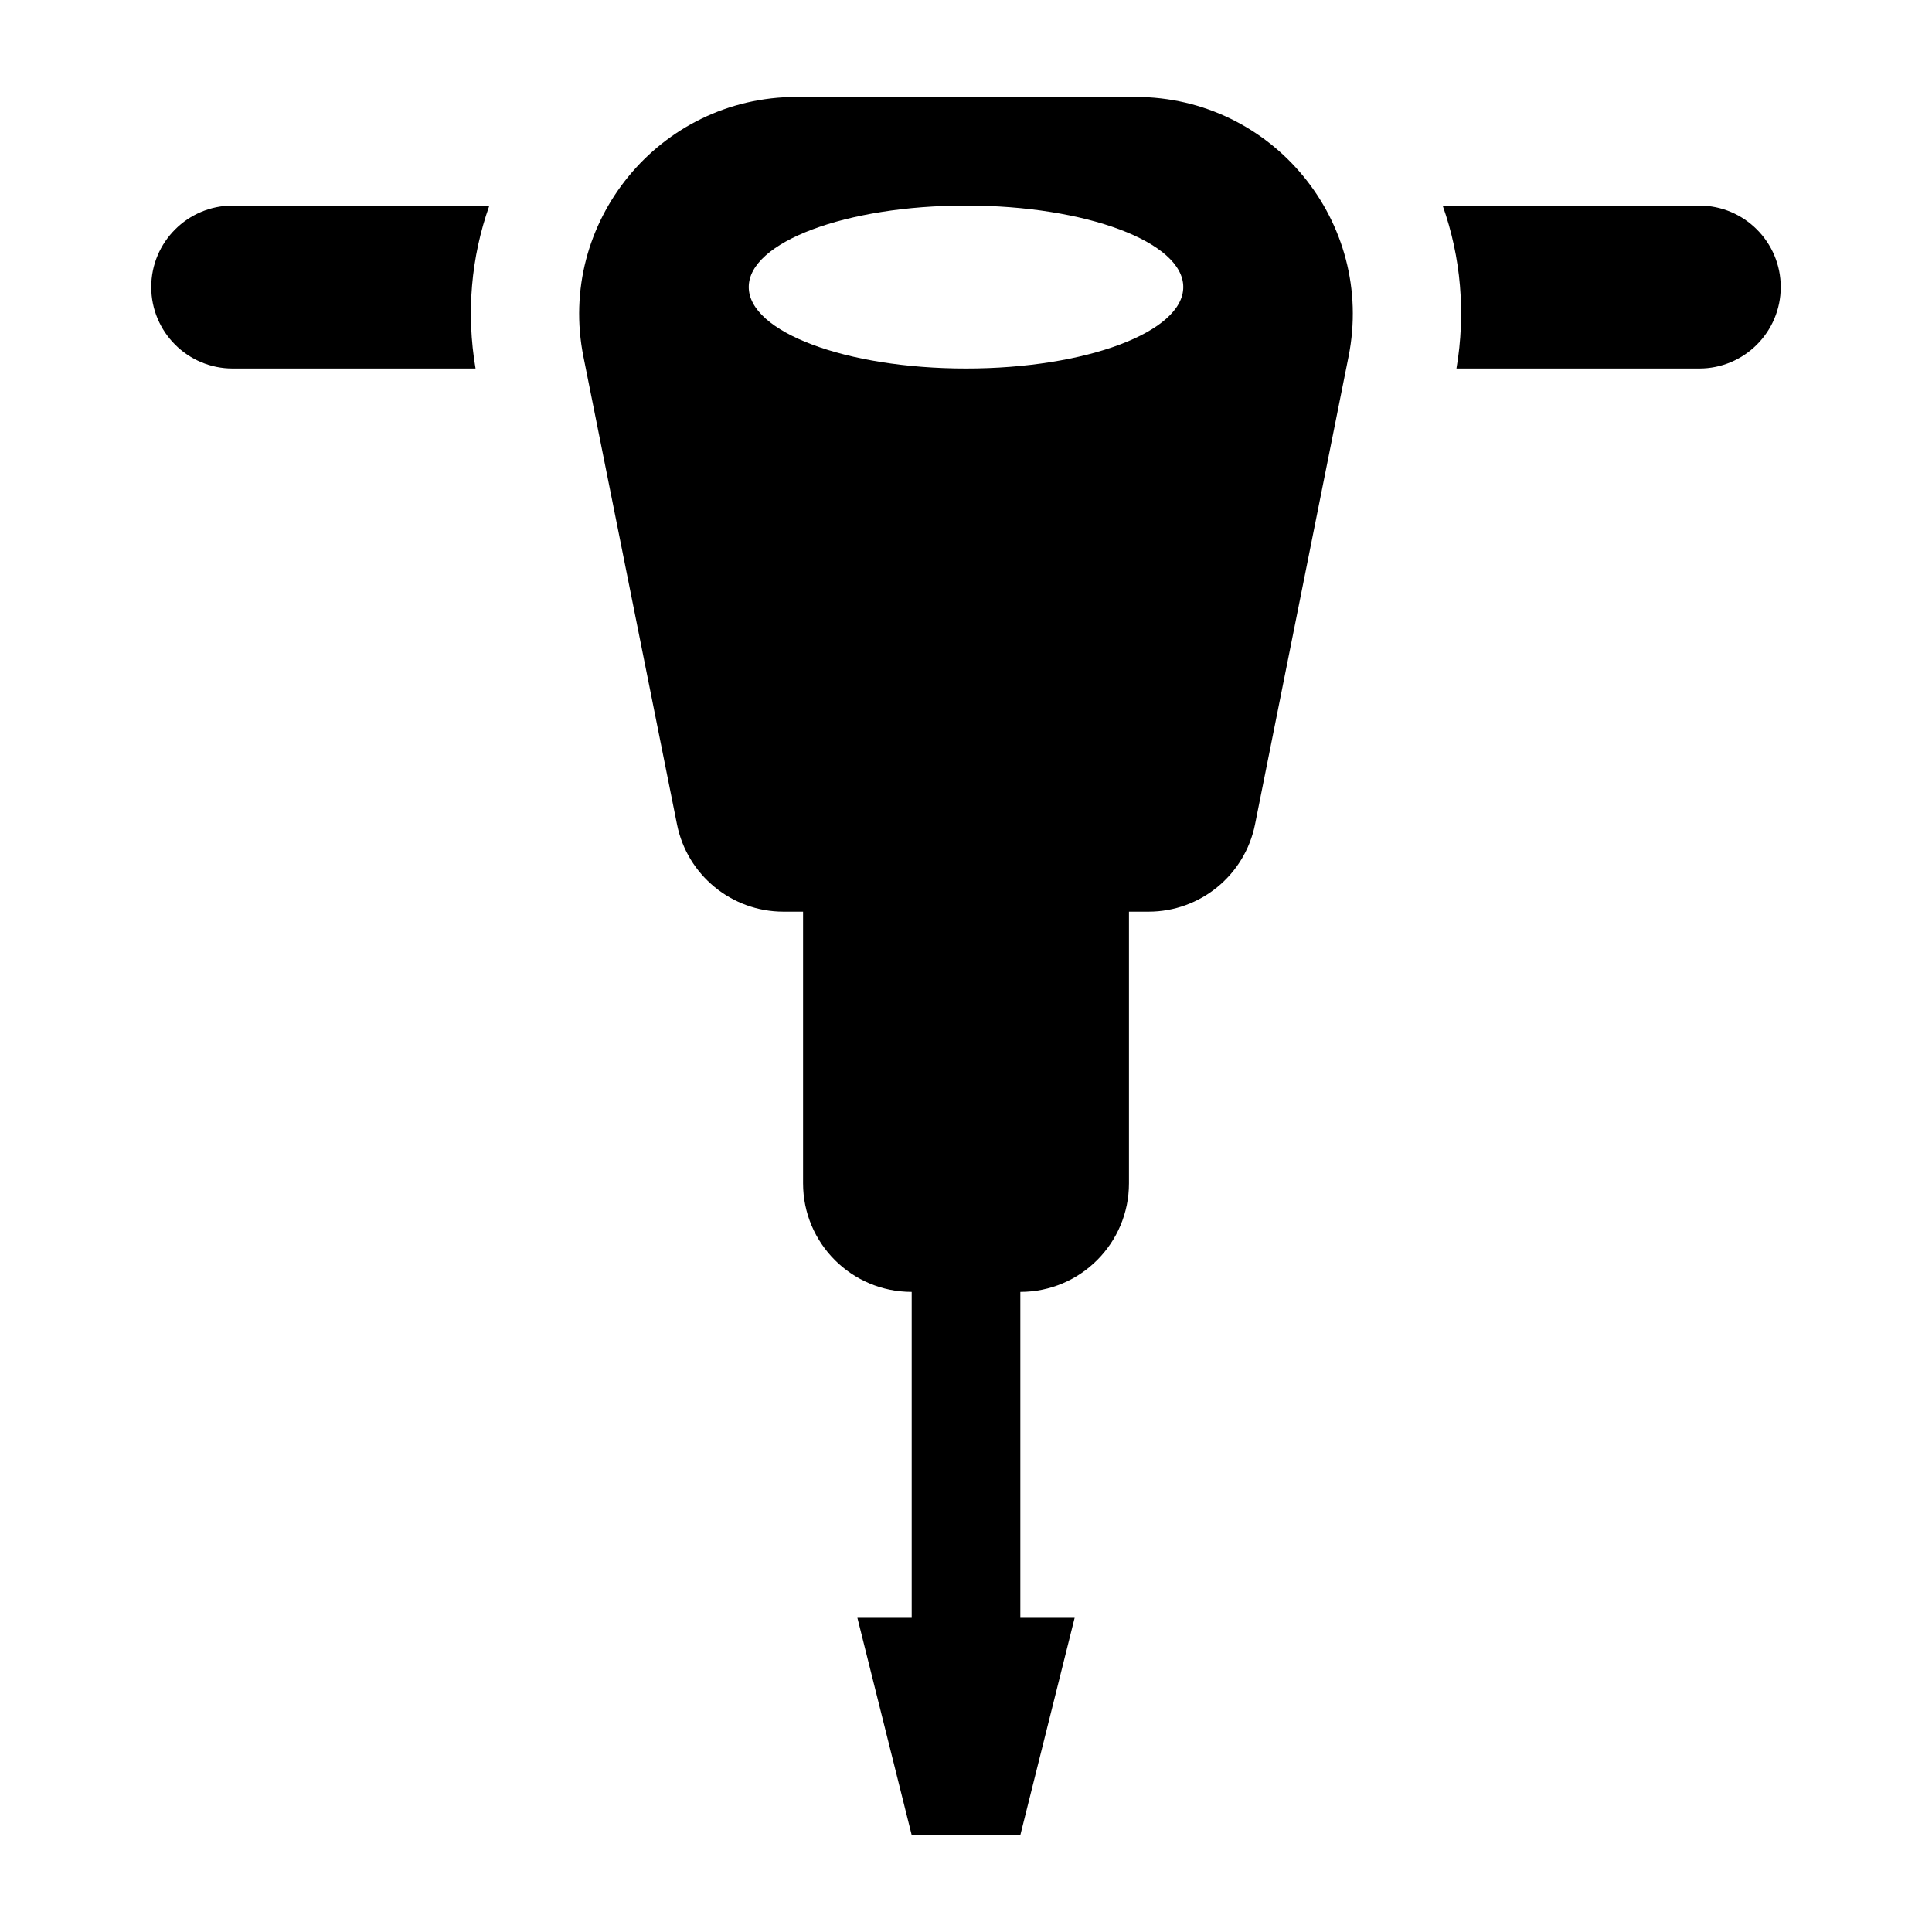
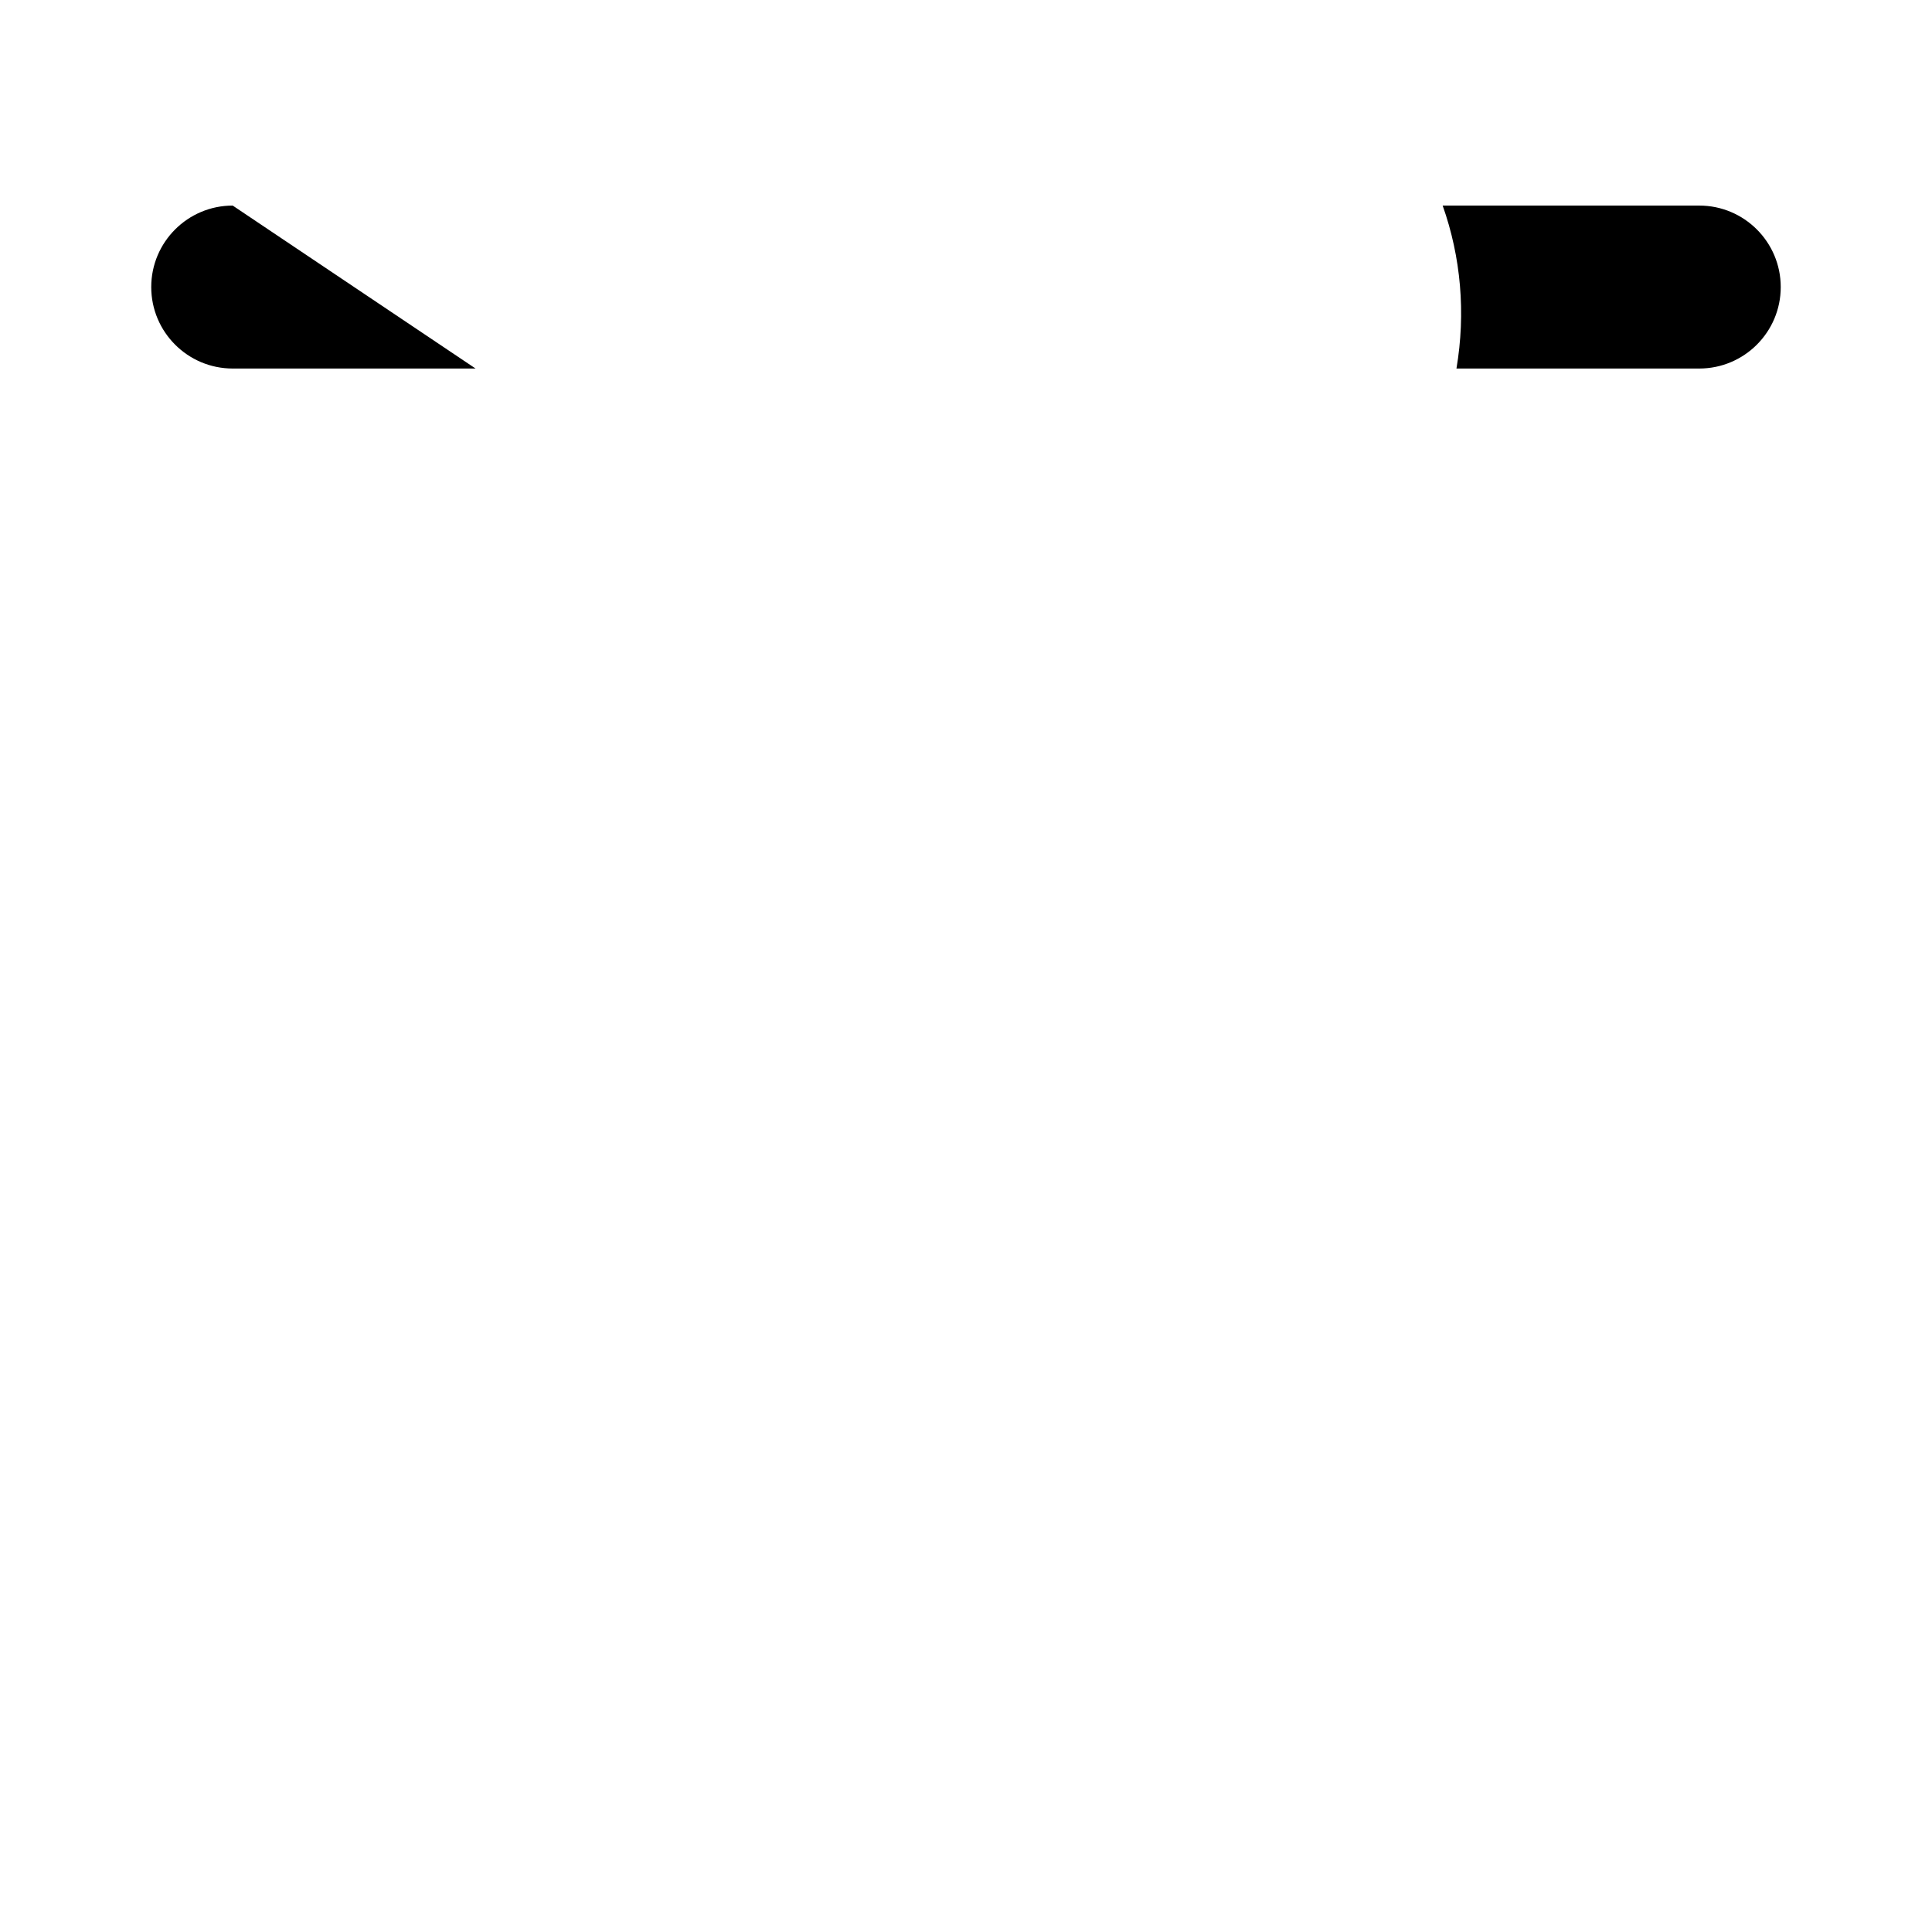
<svg xmlns="http://www.w3.org/2000/svg" fill="#000000" width="800px" height="800px" version="1.1" viewBox="144 144 512 512">
  <g>
-     <path d="m205.67 198.48c-11.918 0-21.59 9.672-21.59 21.59 0 11.918 9.672 21.594 21.59 21.594h64.359c-2.492-14.684-1.195-29.496 3.656-43.184z" />
+     <path d="m205.67 198.48c-11.918 0-21.59 9.672-21.59 21.59 0 11.918 9.672 21.594 21.59 21.594h64.359z" />
    <path d="m594.32 198.48h-68c4.852 13.688 6.144 28.5 3.656 43.184h64.344c11.918 0 21.594-9.672 21.594-21.594 0-11.918-9.676-21.59-21.594-21.59z" />
-     <path d="m444.93 169.69h-89.852c-36.332 0-63.582 33.238-56.457 68.863l24.789 123.91c2.691 13.457 14.508 23.145 28.227 23.145h5.184v71.973c0 15.906 12.883 28.789 28.789 28.789v86.367h-14.395l14.395 57.578h28.789l14.395-57.578h-14.395v-86.367c15.906 0 28.789-12.883 28.789-28.789v-71.973h5.184c13.719 0 25.535-9.688 28.227-23.145l24.773-123.91c7.137-35.629-20.113-68.863-56.441-68.863zm-44.926 71.973c-31.797 0-57.578-9.672-57.578-21.594 0-11.918 25.781-21.594 57.578-21.594s57.578 9.672 57.578 21.594c0 11.918-25.781 21.594-57.578 21.594z" />
  </g>
</svg>